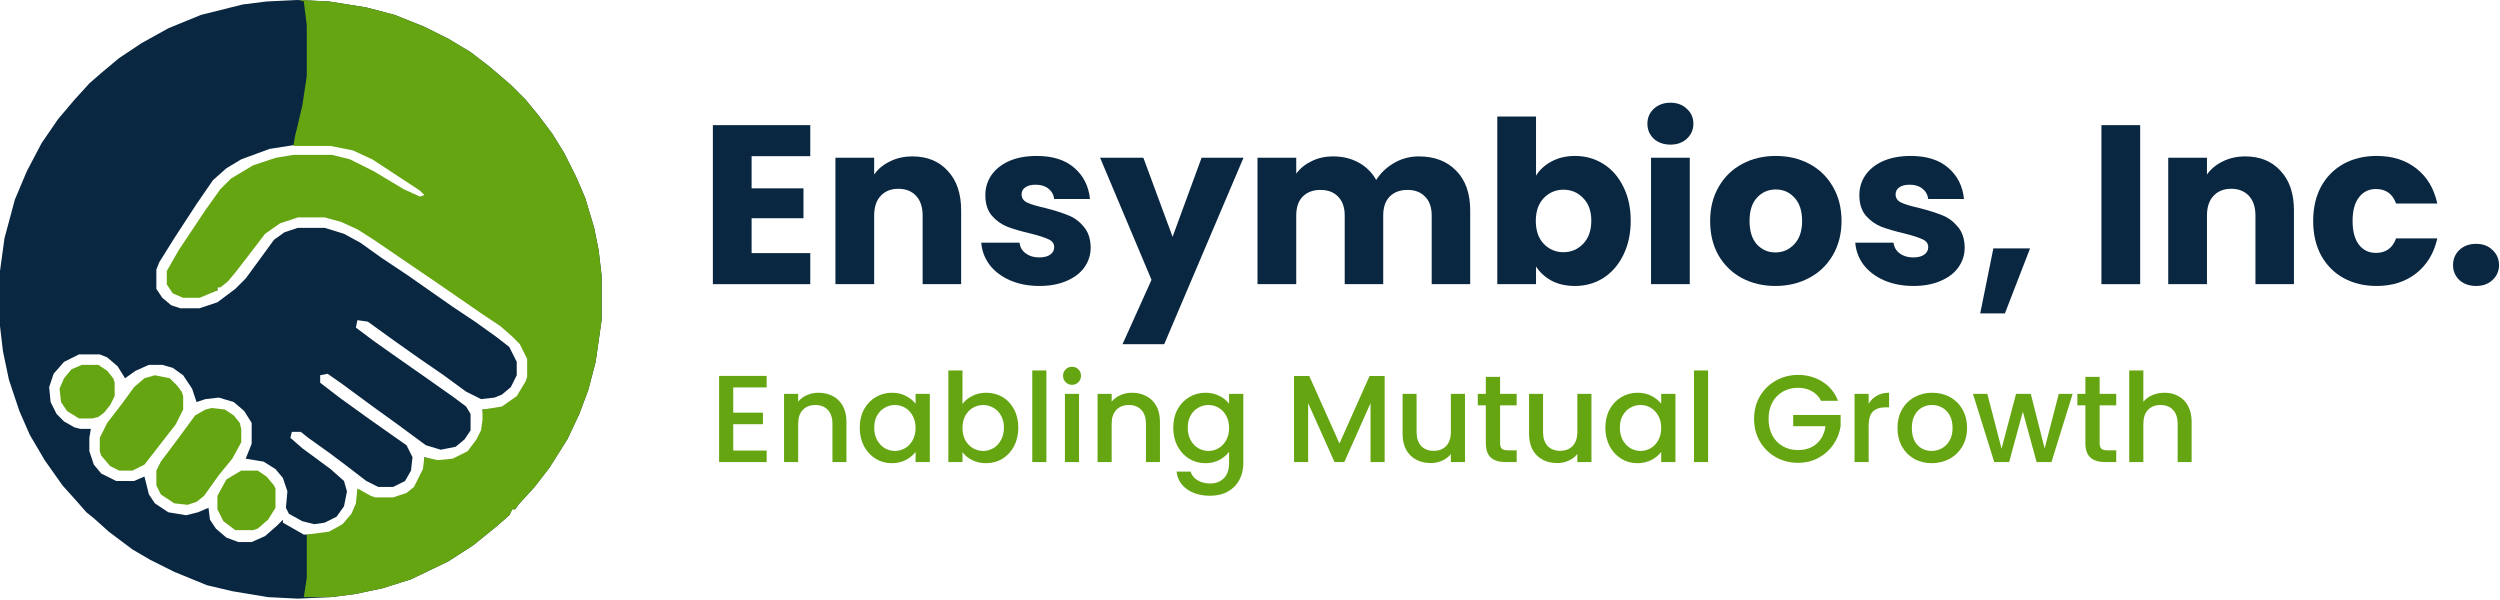
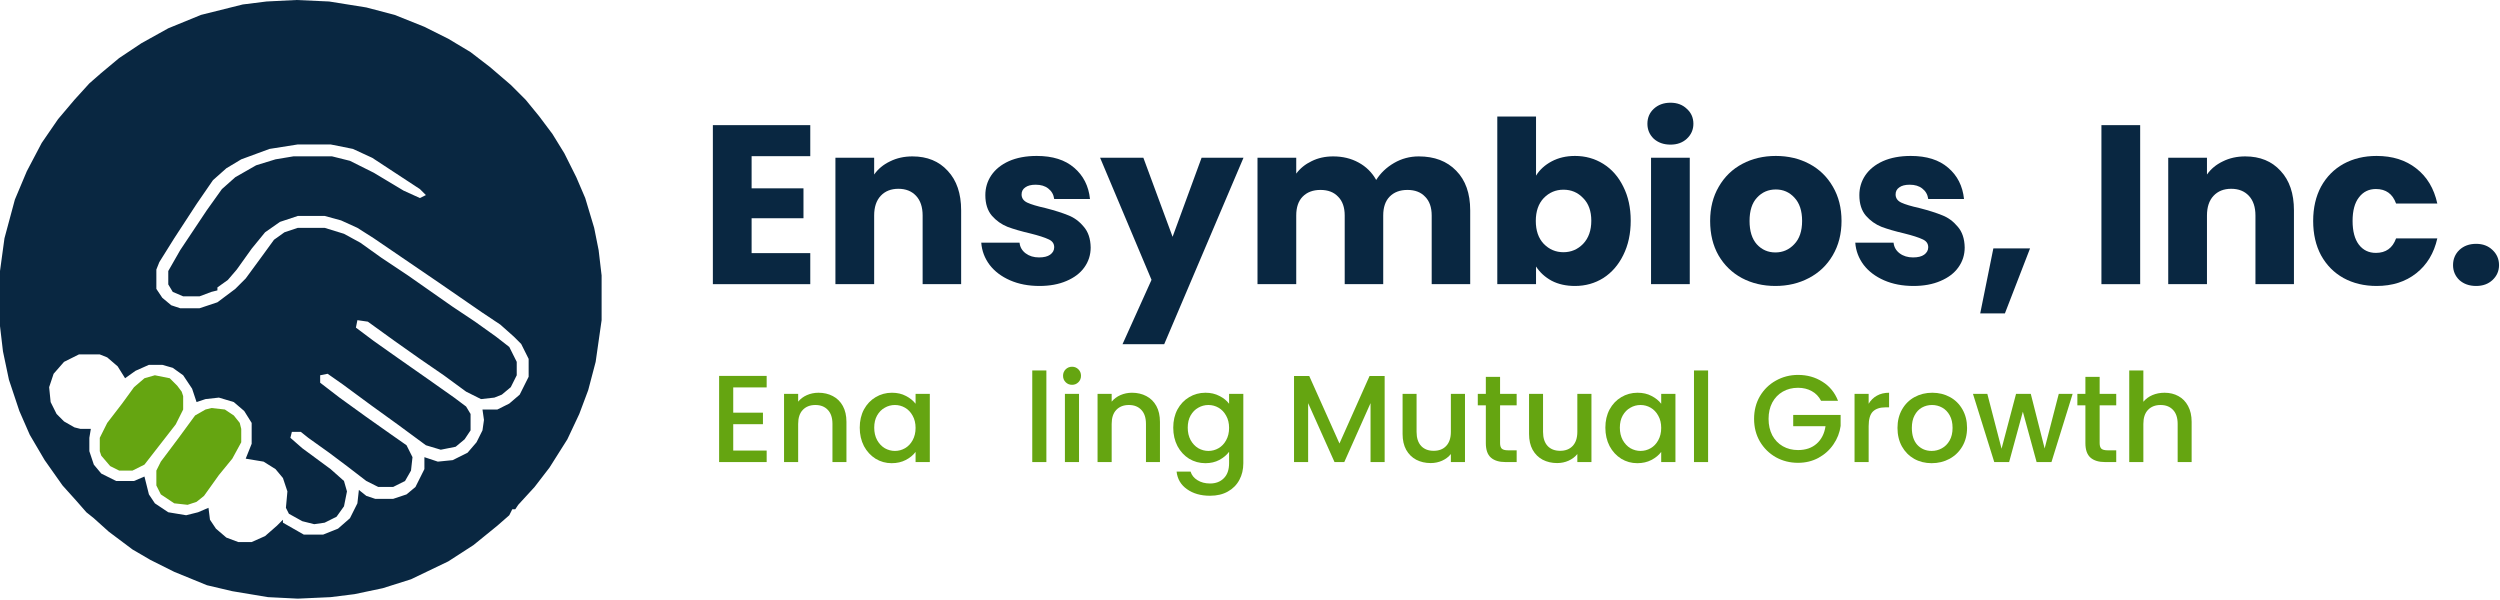
<svg xmlns="http://www.w3.org/2000/svg" width="1363" height="327" viewBox="0 0 1363 327" fill="none">
  <path d="M161.564 0L179.426 0.812L199.723 4.059L215.149 8.119L231.386 14.614L244.376 21.109L256.554 28.416L267.109 36.535L278.475 46.277L286.594 54.396L293.901 63.327L301.208 73.069L307.703 83.624L314.198 96.614L319.069 107.98L323.941 124.218L326.376 136.396L328 150.198V174.554L324.752 197.287L320.693 212.713L315.822 225.703L309.327 239.505L299.584 254.931L291.465 265.485L282.535 275.228L280.911 277.663H279.287L277.663 280.911L271.168 286.594L258.178 297.149L244.376 306.079L224.079 315.822L208.653 320.693L193.228 323.941L180.238 325.564L162.376 326.376L146.139 325.564L126.653 322.317L112.851 319.069L94.99 311.762L82 305.267L72.257 299.584L59.267 289.842L51.148 282.535L47.089 279.287L41.406 272.792L34.099 264.673L24.356 250.871L16.238 237.069L10.555 224.079L4.871 207.03L1.624 191.604L0 177.802V147.762L2.436 129.901L8.119 108.792L14.614 93.366L22.733 77.941L31.663 64.951L40.594 54.396L48.713 45.465L55.208 39.782L64.951 31.663L77.129 23.545L91.743 15.426L109.604 8.119L132.337 2.436L145.327 0.812L161.564 0ZM162.376 78.752L146.951 81.188L131.525 86.871L123.406 91.743L116.099 98.238L107.168 111.228L94.99 129.901L86.871 142.891L85.248 146.951V157.505L88.495 162.376L93.366 166.436L98.238 168.059H108.792L118.535 164.812L128.277 157.505L133.96 151.822L142.891 139.644L149.386 130.713L155.069 126.653L162.376 124.218H176.99L187.545 127.465L196.475 132.337L207.842 140.455L222.455 150.198L246.812 167.248L258.99 175.366L270.356 183.485L277.663 189.168L281.723 197.287V204.594L278.475 211.089L273.604 215.149L269.545 216.772L262.238 217.584L254.119 213.525L241.941 204.594L228.951 195.663L215.149 185.921L200.535 175.366L194.851 174.554L194.04 178.614L203.782 185.921L217.584 195.663L233.822 207.03L247.624 216.772L254.119 221.644L256.554 225.703V234.634L253.307 239.505L248.436 243.564L240.317 245.188L232.198 242.752L216.772 231.386L202.158 220.832L186.733 209.465L178.614 203.782L174.554 204.594V208.653L185.109 216.772L199.723 227.327L213.525 237.069L221.644 242.752L224.891 249.248L224.079 256.554L220.832 262.238L214.337 265.485H206.218L199.723 262.238L189.168 254.119L179.426 246.812L168.059 238.693L164 235.446H159.129L158.317 238.693L164.812 244.376L180.238 255.743L187.545 262.238L189.168 267.921L187.545 276.04L183.485 281.723L176.99 284.97L171.307 285.782L164.812 284.158L157.505 280.099L155.881 276.852L156.693 267.921L154.257 260.614L150.198 255.743L143.703 251.683L133.96 250.059L137.208 241.941V230.574L133.149 224.079L127.465 219.208L119.347 216.772L112.04 217.584L107.168 219.208L104.733 211.901L99.861 204.594L94.178 200.535L88.495 198.911H81.188L73.881 202.158L68.198 206.218L64.139 199.723L58.455 194.852L54.396 193.228H43.03L34.911 197.287L29.228 203.782L26.792 211.089L27.604 219.208L30.852 225.703L34.911 229.762L40.594 233.01L43.842 233.822H49.525L48.713 238.693V246L51.148 253.307L55.208 258.178L63.327 262.238H73.069L78.752 259.802L81.188 269.545L84.436 274.416L91.743 279.287L101.485 280.911L107.98 279.287L113.663 276.852L114.475 283.347L117.723 288.218L123.406 293.089L129.901 295.525H137.208L144.515 292.277L151.01 286.594L154.257 283.347V284.97L165.624 291.465H176.178L184.297 288.218L190.792 282.535L194.851 274.416L195.663 267.109L199.723 270.356L204.594 271.98H214.337L221.644 269.545L226.515 265.485L231.386 255.743V249.248L238.693 251.683L246.812 250.871L254.931 246.812L259.802 241.129L263.049 234.634L263.861 228.951L263.049 223.267H271.168L277.663 220.02L283.347 215.149L288.218 205.406V195.663L284.158 187.545L280.099 183.485L272.792 176.99L263.049 170.495L239.505 154.257L203.782 129.901L194.851 124.218L185.921 120.158L176.99 117.723H162.376L152.634 120.97L144.515 126.653L137.208 135.584L129.089 146.951L124.218 152.634L118.535 156.693V158.317L115.287 159.129L108.792 161.564H99.861L94.178 159.129L91.743 155.069V147.762L98.238 136.396L112.851 114.475L120.97 103.109L128.277 96.614L139.644 90.119L150.198 86.871L159.941 85.248H181.049L190.792 87.683L203.782 94.178L220.02 103.921L228.951 107.98L232.198 106.356L228.951 103.109L202.97 86.059L192.416 81.188L180.238 78.752H162.376Z" fill="#092741" />
-   <path d="M163.189 0L179.427 0.812L199.724 4.059L215.149 8.119L231.387 14.614L244.377 21.109L256.555 28.416L267.11 36.535L278.476 46.277L286.595 54.396L293.902 63.327L301.209 73.069L307.704 83.624L314.199 96.614L319.07 107.98L323.942 124.218L326.377 136.396L328.001 150.198V174.554L324.753 197.287L320.694 212.713L315.823 225.703L309.328 239.505L299.585 254.931L291.466 265.485L282.536 275.228L280.912 277.663H279.288L277.664 280.911L271.169 286.594L258.179 297.148L244.377 306.079L224.08 315.822L208.654 320.693L193.229 323.941L180.239 325.564H165.625L167.248 315.01V291.465L179.427 289.842L186.734 285.782L191.605 280.099L194.041 274.416L194.852 266.297L202.159 270.356L204.595 271.168H214.338L221.645 268.733L225.704 265.485L230.575 255.743L231.387 249.248L238.694 250.871L246.813 250.059L254.932 246L259.803 239.505L262.239 234.634L263.05 228.951V223.267L273.605 221.644L281.724 215.96L286.595 207.842L287.407 205.406V195.663L283.347 187.545L279.288 183.485L272.793 177.802L263.05 171.307L239.506 155.069L203.783 130.713L194.852 125.03L185.922 120.97L176.991 118.535H162.377L152.635 121.782L144.516 127.465L133.961 141.267L128.278 148.574L124.219 153.446L120.159 156.693H118.536V158.317L108.793 162.376H99.862L94.179 159.941L90.932 155.069V147.762L97.427 136.396L112.041 114.475L120.159 103.109L125.843 97.426L138.021 90.119L150.199 86.059L159.942 84.436H181.05L190.793 86.871L203.783 93.366L220.021 103.109L228.951 107.168L231.387 106.356L228.951 103.921L202.971 86.871L192.417 82L180.239 79.564H159.942L160.753 74.693L164.813 57.644L167.248 41.406V13.802L165.625 0.812L163.189 0Z" fill="#65A511" />
  <path d="M84.436 204.594L92.555 206.218L96.614 210.277L99.05 213.524L99.862 215.96V223.267L95.802 231.386L78.753 253.307L72.258 256.554H64.951L60.08 254.119L55.208 248.435L54.397 246V238.693L58.456 230.574L66.575 220.019L73.07 211.089L78.753 206.218L84.436 204.594Z" fill="#65A511" />
  <path d="M115.288 222.453L122.595 223.265L127.466 226.513L130.713 230.572L131.525 233.819V241.126L126.654 250.057L119.347 258.988L111.228 270.354L107.169 273.602L102.298 275.225L94.991 274.414L87.684 269.542L85.248 264.671V256.552L87.684 251.681L97.426 238.691L106.357 226.513L112.04 223.265L115.288 222.453Z" fill="#65A511" />
-   <path d="M131.525 256.555H140.456L145.327 259.802L149.387 264.673L150.199 266.297V276.852L146.139 283.347L140.456 288.218L138.02 289.03H128.278L121.783 284.159L118.535 277.664V270.357L123.406 261.426L131.525 256.555Z" fill="#65A511" />
-   <path d="M44.653 198.91H53.584L58.455 202.158L61.702 206.217L62.514 208.653V215.96L60.079 220.831L56.831 224.89L53.584 227.326L50.336 228.138H43.029L36.534 224.078L33.286 219.207L32.475 211.9L34.91 206.217L38.97 201.346L44.653 198.91Z" fill="#65A511" />
  <path d="M1180.1 214.123C1182.94 214.123 1185.46 214.73 1187.66 215.945C1189.91 217.16 1191.67 218.96 1192.93 221.345C1194.23 223.73 1194.88 226.61 1194.88 229.985V251.923H1187.26V231.133C1187.26 227.803 1186.42 225.26 1184.76 223.505C1183.09 221.705 1180.82 220.805 1177.94 220.805C1175.06 220.805 1172.77 221.705 1171.06 223.505C1169.39 225.26 1168.56 227.803 1168.56 231.133V251.923H1160.86V201.973H1168.56V219.05C1169.86 217.475 1171.51 216.26 1173.49 215.405C1175.51 214.55 1177.72 214.123 1180.1 214.123Z" fill="#65A511" />
  <path d="M1144.73 221.005V241.593C1144.73 242.988 1145.04 244 1145.67 244.63C1146.35 245.215 1147.47 245.508 1149.05 245.508H1153.77V251.92H1147.7C1144.23 251.92 1141.58 251.11 1139.73 249.49C1137.89 247.87 1136.96 245.238 1136.96 241.593V221.005H1132.58V214.728H1136.96V205.48H1144.73V214.728H1153.77V221.005H1144.73Z" fill="#65A511" />
  <path d="M1130 214.73L1118.46 251.923H1110.36L1102.86 224.45L1095.37 251.923H1087.27L1075.66 214.73H1083.49L1091.25 244.633L1099.15 214.73H1107.18L1114.74 244.498L1122.44 214.73H1130Z" fill="#65A511" />
  <path d="M1053.14 252.529C1049.63 252.529 1046.45 251.741 1043.62 250.166C1040.78 248.546 1038.56 246.296 1036.94 243.416C1035.32 240.491 1034.51 237.116 1034.51 233.291C1034.51 229.511 1035.34 226.159 1037 223.234C1038.67 220.309 1040.94 218.059 1043.82 216.484C1046.7 214.909 1049.92 214.121 1053.47 214.121C1057.03 214.121 1060.25 214.909 1063.13 216.484C1066.01 218.059 1068.28 220.309 1069.94 223.234C1071.61 226.159 1072.44 229.511 1072.44 233.291C1072.44 237.071 1071.59 240.424 1069.88 243.349C1068.17 246.274 1065.83 248.546 1062.86 250.166C1059.93 251.741 1056.69 252.529 1053.14 252.529ZM1053.14 245.846C1055.12 245.846 1056.96 245.374 1058.67 244.429C1060.43 243.484 1061.84 242.066 1062.92 240.176C1064 238.286 1064.54 235.991 1064.54 233.291C1064.54 230.591 1064.03 228.319 1062.99 226.474C1061.96 224.584 1060.58 223.166 1058.87 222.221C1057.16 221.276 1055.32 220.804 1053.34 220.804C1051.36 220.804 1049.51 221.276 1047.8 222.221C1046.14 223.166 1044.81 224.584 1043.82 226.474C1042.83 228.319 1042.34 230.591 1042.34 233.291C1042.34 237.296 1043.35 240.401 1045.37 242.606C1047.44 244.766 1050.03 245.846 1053.14 245.846Z" fill="#65A511" />
  <path d="M1018.79 220.129C1019.92 218.239 1021.4 216.776 1023.25 215.741C1025.14 214.661 1027.37 214.121 1029.93 214.121V222.086H1027.97C1024.96 222.086 1022.66 222.851 1021.09 224.381C1019.56 225.911 1018.79 228.566 1018.79 232.346V251.921H1011.1V214.729H1018.79V220.129Z" fill="#65A511" />
  <path d="M992.844 218.51C991.629 216.17 989.941 214.415 987.781 213.245C985.621 212.03 983.124 211.422 980.289 211.422C977.184 211.422 974.416 212.12 971.986 213.515C969.556 214.91 967.644 216.89 966.249 219.455C964.899 222.02 964.224 224.99 964.224 228.365C964.224 231.74 964.899 234.732 966.249 237.342C967.644 239.907 969.556 241.887 971.986 243.282C974.416 244.677 977.184 245.375 980.289 245.375C984.474 245.375 987.871 244.205 990.481 241.865C993.091 239.525 994.689 236.352 995.274 232.347H977.656V226.205H1003.51V232.212C1003.01 235.857 1001.71 239.21 999.594 242.27C997.524 245.33 994.801 247.782 991.426 249.627C988.096 251.427 984.384 252.327 980.289 252.327C975.879 252.327 971.851 251.315 968.206 249.29C964.561 247.22 961.659 244.362 959.499 240.717C957.384 237.072 956.326 232.955 956.326 228.365C956.326 223.775 957.384 219.657 959.499 216.012C961.659 212.367 964.561 209.532 968.206 207.507C971.896 205.437 975.924 204.402 980.289 204.402C985.284 204.402 989.716 205.64 993.586 208.115C997.501 210.545 1000.34 214.01 1002.09 218.51H992.844Z" fill="#65A511" />
  <path d="M931.254 201.973V251.923H923.559V201.973H931.254Z" fill="#65A511" />
  <path d="M875.246 233.156C875.246 229.421 876.011 226.114 877.541 223.234C879.116 220.354 881.231 218.126 883.886 216.551C886.586 214.931 889.556 214.121 892.796 214.121C895.721 214.121 898.264 214.706 900.424 215.876C902.629 217.001 904.384 218.419 905.689 220.129V214.729H913.451V251.921H905.689V246.386C904.384 248.141 902.606 249.604 900.356 250.774C898.106 251.944 895.541 252.529 892.661 252.529C889.466 252.529 886.541 251.719 883.886 250.099C881.231 248.434 879.116 246.139 877.541 243.214C876.011 240.244 875.246 236.891 875.246 233.156ZM905.689 233.291C905.689 230.726 905.149 228.499 904.069 226.609C903.034 224.719 901.661 223.279 899.951 222.289C898.241 221.299 896.396 220.804 894.416 220.804C892.436 220.804 890.591 221.299 888.881 222.289C887.171 223.234 885.776 224.651 884.696 226.541C883.661 228.386 883.144 230.591 883.144 233.156C883.144 235.721 883.661 237.971 884.696 239.906C885.776 241.841 887.171 243.326 888.881 244.361C890.636 245.351 892.481 245.846 894.416 245.846C896.396 245.846 898.241 245.351 899.951 244.361C901.661 243.371 903.034 241.931 904.069 240.041C905.149 238.106 905.689 235.856 905.689 233.291Z" fill="#65A511" />
  <path d="M867.659 214.73V251.923H859.964V247.535C858.749 249.065 857.151 250.28 855.171 251.18C853.236 252.035 851.166 252.463 848.961 252.463C846.036 252.463 843.404 251.855 841.064 250.64C838.769 249.425 836.946 247.625 835.596 245.24C834.291 242.855 833.639 239.975 833.639 236.6V214.73H841.266V235.453C841.266 238.783 842.099 241.348 843.764 243.148C845.429 244.903 847.701 245.78 850.581 245.78C853.461 245.78 855.734 244.903 857.399 243.148C859.109 241.348 859.964 238.783 859.964 235.453V214.73H867.659Z" fill="#65A511" />
  <path d="M817.839 221.005V241.593C817.839 242.988 818.154 244 818.784 244.63C819.459 245.215 820.584 245.508 822.159 245.508H826.884V251.92H820.809C817.344 251.92 814.689 251.11 812.844 249.49C810.999 247.87 810.077 245.238 810.077 241.593V221.005H805.689V214.728H810.077V205.48H817.839V214.728H826.884V221.005H817.839Z" fill="#65A511" />
  <path d="M798.709 214.73V251.923H791.014V247.535C789.799 249.065 788.202 250.28 786.222 251.18C784.287 252.035 782.217 252.463 780.012 252.463C777.087 252.463 774.454 251.855 772.114 250.64C769.819 249.425 767.997 247.625 766.647 245.24C765.342 242.855 764.689 239.975 764.689 236.6V214.73H772.317V235.453C772.317 238.783 773.149 241.348 774.814 243.148C776.479 244.903 778.752 245.78 781.632 245.78C784.512 245.78 786.784 244.903 788.449 243.148C790.159 241.348 791.014 238.783 791.014 235.453V214.73H798.709Z" fill="#65A511" />
  <path d="M754.912 205.008V251.92H747.217V219.79L732.907 251.92H727.574L713.197 219.79V251.92H705.502V205.008H713.804L730.274 241.795L746.677 205.008H754.912Z" fill="#65A511" />
  <path d="M657.206 214.121C660.086 214.121 662.629 214.706 664.834 215.876C667.084 217.001 668.839 218.419 670.099 220.129V214.729H677.861V252.529C677.861 255.949 677.141 258.986 675.701 261.641C674.261 264.341 672.169 266.456 669.424 267.986C666.724 269.516 663.484 270.281 659.704 270.281C654.664 270.281 650.479 269.089 647.149 266.704C643.819 264.364 641.929 261.169 641.479 257.119H649.106C649.691 259.054 650.929 260.606 652.819 261.776C654.754 262.991 657.049 263.599 659.704 263.599C662.809 263.599 665.306 262.654 667.196 260.764C669.131 258.874 670.099 256.129 670.099 252.529V246.319C668.794 248.074 667.016 249.559 664.766 250.774C662.561 251.944 660.041 252.529 657.206 252.529C653.966 252.529 650.996 251.719 648.296 250.099C645.641 248.434 643.526 246.139 641.951 243.214C640.421 240.244 639.656 236.891 639.656 233.156C639.656 229.421 640.421 226.114 641.951 223.234C643.526 220.354 645.641 218.126 648.296 216.551C650.996 214.931 653.966 214.121 657.206 214.121ZM670.099 233.291C670.099 230.726 669.559 228.499 668.479 226.609C667.444 224.719 666.071 223.279 664.361 222.289C662.651 221.299 660.806 220.804 658.826 220.804C656.846 220.804 655.001 221.299 653.291 222.289C651.581 223.234 650.186 224.651 649.106 226.541C648.071 228.386 647.554 230.591 647.554 233.156C647.554 235.721 648.071 237.971 649.106 239.906C650.186 241.841 651.581 243.326 653.291 244.361C655.046 245.351 656.891 245.846 658.826 245.846C660.806 245.846 662.651 245.351 664.361 244.361C666.071 243.371 667.444 241.931 668.479 240.041C669.559 238.106 670.099 235.856 670.099 233.291Z" fill="#65A511" />
  <path d="M617.152 214.121C620.077 214.121 622.687 214.729 624.982 215.944C627.322 217.159 629.144 218.959 630.449 221.344C631.754 223.729 632.407 226.609 632.407 229.984V251.921H624.779V231.131C624.779 227.801 623.947 225.259 622.282 223.504C620.617 221.704 618.344 220.804 615.464 220.804C612.584 220.804 610.289 221.704 608.579 223.504C606.914 225.259 606.082 227.801 606.082 231.131V251.921H598.387V214.729H606.082V218.981C607.342 217.451 608.939 216.259 610.874 215.404C612.854 214.549 614.947 214.121 617.152 214.121Z" fill="#65A511" />
  <path d="M584.504 209.8C583.109 209.8 581.939 209.328 580.994 208.383C580.049 207.438 579.576 206.268 579.576 204.873C579.576 203.478 580.049 202.308 580.994 201.363C581.939 200.418 583.109 199.945 584.504 199.945C585.854 199.945 587.001 200.418 587.946 201.363C588.891 202.308 589.364 203.478 589.364 204.873C589.364 206.268 588.891 207.438 587.946 208.383C587.001 209.328 585.854 209.8 584.504 209.8ZM588.284 214.728V251.92H580.589V214.728H588.284Z" fill="#65A511" />
  <path d="M570.484 201.973V251.923H562.789V201.973H570.484Z" fill="#65A511" />
-   <path d="M524.738 220.265C526.043 218.465 527.82 217.003 530.07 215.878C532.365 214.708 534.908 214.123 537.698 214.123C540.983 214.123 543.953 214.91 546.608 216.485C549.263 218.06 551.355 220.31 552.885 223.235C554.415 226.115 555.18 229.423 555.18 233.158C555.18 236.893 554.415 240.245 552.885 243.215C551.355 246.14 549.24 248.435 546.54 250.1C543.885 251.72 540.938 252.53 537.698 252.53C534.818 252.53 532.253 251.968 530.003 250.843C527.798 249.718 526.043 248.278 524.738 246.523V251.923H517.043V201.973H524.738V220.265ZM547.35 233.158C547.35 230.593 546.81 228.388 545.73 226.543C544.695 224.653 543.3 223.235 541.545 222.29C539.835 221.3 537.99 220.805 536.01 220.805C534.075 220.805 532.23 221.3 530.475 222.29C528.765 223.28 527.37 224.72 526.29 226.61C525.255 228.5 524.738 230.728 524.738 233.293C524.738 235.858 525.255 238.108 526.29 240.043C527.37 241.933 528.765 243.373 530.475 244.363C532.23 245.353 534.075 245.848 536.01 245.848C537.99 245.848 539.835 245.353 541.545 244.363C543.3 243.328 544.695 241.843 545.73 239.908C546.81 237.973 547.35 235.723 547.35 233.158Z" fill="#65A511" />
  <path d="M468.73 233.156C468.73 229.421 469.495 226.114 471.025 223.234C472.6 220.354 474.715 218.126 477.37 216.551C480.07 214.931 483.04 214.121 486.28 214.121C489.205 214.121 491.748 214.706 493.908 215.876C496.113 217.001 497.868 218.419 499.173 220.129V214.729H506.935V251.921H499.173V246.386C497.868 248.141 496.09 249.604 493.84 250.774C491.59 251.944 489.025 252.529 486.145 252.529C482.95 252.529 480.025 251.719 477.37 250.099C474.715 248.434 472.6 246.139 471.025 243.214C469.495 240.244 468.73 236.891 468.73 233.156ZM499.173 233.291C499.173 230.726 498.633 228.499 497.553 226.609C496.518 224.719 495.145 223.279 493.435 222.289C491.725 221.299 489.88 220.804 487.9 220.804C485.92 220.804 484.075 221.299 482.365 222.289C480.655 223.234 479.26 224.651 478.18 226.541C477.145 228.386 476.628 230.591 476.628 233.156C476.628 235.721 477.145 237.971 478.18 239.906C479.26 241.841 480.655 243.326 482.365 244.361C484.12 245.351 485.965 245.846 487.9 245.846C489.88 245.846 491.725 245.351 493.435 244.361C495.145 243.371 496.518 241.931 497.553 240.041C498.633 238.106 499.173 235.856 499.173 233.291Z" fill="#65A511" />
  <path d="M446.226 214.121C449.151 214.121 451.761 214.729 454.056 215.944C456.396 217.159 458.218 218.959 459.523 221.344C460.828 223.729 461.481 226.609 461.481 229.984V251.921H453.853V231.131C453.853 227.801 453.021 225.259 451.356 223.504C449.691 221.704 447.418 220.804 444.538 220.804C441.658 220.804 439.363 221.704 437.653 223.504C435.988 225.259 435.156 227.801 435.156 231.131V251.921H427.461V214.729H435.156V218.981C436.416 217.451 438.013 216.259 439.948 215.404C441.928 214.549 444.021 214.121 446.226 214.121Z" fill="#65A511" />
  <path d="M399.758 211.219V224.989H415.958V231.266H399.758V245.644H417.983V251.921H392.062V204.941H417.983V211.219H399.758Z" fill="#65A511" />
  <path d="M1349.99 155.909C1346.29 155.909 1343.24 154.838 1340.85 152.697C1338.55 150.474 1337.4 147.758 1337.4 144.547C1337.4 141.253 1338.55 138.495 1340.85 136.272C1343.24 134.049 1346.29 132.938 1349.99 132.938C1353.62 132.938 1356.58 134.049 1358.89 136.272C1361.27 138.495 1362.47 141.253 1362.47 144.547C1362.47 147.758 1361.27 150.474 1358.89 152.697C1356.58 154.838 1353.62 155.909 1349.99 155.909Z" fill="#092741" />
  <path d="M1261.14 120.464C1261.14 113.301 1262.58 107.044 1265.46 101.692C1268.43 96.34 1272.5 92.224 1277.69 89.342C1282.96 86.46 1288.97 85.019 1295.72 85.019C1304.36 85.019 1311.57 87.284 1317.33 91.812C1323.18 96.34 1327.01 102.721 1328.82 110.955H1306.34C1304.45 105.685 1300.78 103.051 1295.35 103.051C1291.48 103.051 1288.39 104.574 1286.09 107.62C1283.78 110.584 1282.63 114.865 1282.63 120.464C1282.63 126.063 1283.78 130.385 1286.09 133.432C1288.39 136.396 1291.48 137.878 1295.35 137.878C1300.78 137.878 1304.45 135.243 1306.34 129.974H1328.82C1327.01 138.042 1323.18 144.382 1317.33 148.993C1311.49 153.603 1304.28 155.909 1295.72 155.909C1288.97 155.909 1282.96 154.468 1277.69 151.586C1272.5 148.704 1268.43 144.588 1265.46 139.236C1262.58 133.884 1261.14 127.627 1261.14 120.464Z" fill="#092741" />
  <path d="M1224.11 85.269C1232.18 85.269 1238.6 87.904 1243.38 93.174C1248.23 98.361 1250.66 105.524 1250.66 114.663V154.924H1229.67V117.503C1229.67 112.892 1228.47 109.311 1226.09 106.759C1223.7 104.206 1220.49 102.93 1216.45 102.93C1212.42 102.93 1209.21 104.206 1206.82 106.759C1204.43 109.311 1203.24 112.892 1203.24 117.503V154.924H1182.12V86.01H1203.24V95.15C1205.38 92.103 1208.26 89.716 1211.88 87.987C1215.51 86.175 1219.58 85.269 1224.11 85.269Z" fill="#092741" />
  <path d="M1166.82 68.227V154.924H1145.7V68.227H1166.82Z" fill="#092741" />
  <path d="M1106.79 135.41L1093.08 170.855H1079.62L1086.78 135.41H1106.79Z" fill="#092741" />
  <path d="M1043.24 155.909C1037.23 155.909 1031.88 154.879 1027.18 152.821C1022.49 150.763 1018.78 147.963 1016.07 144.423C1013.35 140.8 1011.83 136.766 1011.5 132.32H1032.37C1032.62 134.708 1033.73 136.643 1035.7 138.125C1037.68 139.607 1040.11 140.348 1042.99 140.348C1045.63 140.348 1047.64 139.854 1049.04 138.866C1050.52 137.795 1051.27 136.437 1051.27 134.79C1051.27 132.814 1050.24 131.373 1048.18 130.468C1046.12 129.48 1042.78 128.409 1038.17 127.257C1033.23 126.104 1029.12 124.91 1025.82 123.675C1022.53 122.358 1019.69 120.341 1017.3 117.624C1014.91 114.824 1013.72 111.078 1013.72 106.385C1013.72 102.433 1014.79 98.852 1016.93 95.641C1019.16 92.347 1022.37 89.754 1026.57 87.86C1030.85 85.966 1035.91 85.019 1041.76 85.019C1050.4 85.019 1057.19 87.16 1062.13 91.442C1067.16 95.723 1070.04 101.404 1070.78 108.485H1051.27C1050.94 106.097 1049.87 104.203 1048.05 102.804C1046.33 101.404 1044.02 100.704 1041.14 100.704C1038.67 100.704 1036.77 101.198 1035.46 102.186C1034.14 103.092 1033.48 104.368 1033.48 106.015C1033.48 107.991 1034.51 109.473 1036.57 110.461C1038.71 111.449 1042 112.437 1046.45 113.425C1051.55 114.742 1055.71 116.059 1058.92 117.377C1062.13 118.612 1064.93 120.67 1067.32 123.552C1069.79 126.351 1071.07 130.138 1071.15 134.914C1071.15 138.948 1070 142.571 1067.69 145.782C1065.47 148.91 1062.22 151.38 1057.93 153.192C1053.74 155.003 1048.84 155.909 1043.24 155.909Z" fill="#092741" />
  <path d="M967.937 155.909C961.186 155.909 955.093 154.468 949.659 151.586C944.307 148.704 940.067 144.588 936.939 139.236C933.892 133.884 932.369 127.627 932.369 120.464C932.369 113.383 933.933 107.167 937.062 101.816C940.191 96.382 944.472 92.224 949.906 89.342C955.34 86.46 961.433 85.019 968.184 85.019C974.935 85.019 981.028 86.46 986.462 89.342C991.896 92.224 996.177 96.382 999.306 101.816C1002.43 107.167 1004 113.383 1004 120.464C1004 127.545 1002.39 133.802 999.183 139.236C996.054 144.588 991.731 148.704 986.215 151.586C980.781 154.468 974.688 155.909 967.937 155.909ZM967.937 137.631C971.971 137.631 975.388 136.149 978.188 133.185C981.069 130.221 982.51 125.98 982.51 120.464C982.51 114.948 981.11 110.708 978.311 107.744C975.594 104.78 972.218 103.298 968.184 103.298C964.067 103.298 960.651 104.78 957.934 107.744C955.217 110.625 953.858 114.865 953.858 120.464C953.858 125.98 955.175 130.221 957.81 133.185C960.527 136.149 963.903 137.631 967.937 137.631Z" fill="#092741" />
  <path d="M910.765 78.847C907.06 78.847 904.014 77.777 901.626 75.636C899.321 73.413 898.168 70.697 898.168 67.486C898.168 64.192 899.321 61.475 901.626 59.334C904.014 57.111 907.06 56 910.765 56C914.388 56 917.352 57.111 919.657 59.334C922.045 61.475 923.238 64.192 923.238 67.486C923.238 70.697 922.045 73.413 919.657 75.636C917.352 77.777 914.388 78.847 910.765 78.847ZM921.262 86.01V154.924H900.144V86.01H921.262Z" fill="#092741" />
  <path d="M837.443 95.765C839.419 92.554 842.259 89.96 845.964 87.984C849.669 86.008 853.909 85.02 858.685 85.02C864.366 85.02 869.512 86.461 874.122 89.343C878.733 92.224 882.356 96.341 884.99 101.693C887.707 107.044 889.066 113.261 889.066 120.341C889.066 127.422 887.707 133.679 884.99 139.113C882.356 144.465 878.733 148.623 874.122 151.587C869.512 154.468 864.366 155.909 858.685 155.909C853.827 155.909 849.587 154.962 845.964 153.069C842.342 151.093 839.501 148.499 837.443 145.288V154.921H816.324V63.531H837.443V95.765ZM867.577 120.341C867.577 115.072 866.095 110.955 863.131 107.991C860.249 104.945 856.668 103.422 852.386 103.422C848.187 103.422 844.606 104.945 841.642 107.991C838.76 111.038 837.319 115.195 837.319 120.465C837.319 125.734 838.76 129.892 841.642 132.938C844.606 135.985 848.187 137.508 852.386 137.508C856.585 137.508 860.167 135.985 863.131 132.938C866.095 129.81 867.577 125.611 867.577 120.341Z" fill="#092741" />
  <path d="M773.52 85.269C782.083 85.269 788.875 87.863 793.897 93.05C799.002 98.237 801.554 105.441 801.554 114.663V154.924H780.559V117.503C780.559 113.057 779.366 109.64 776.978 107.253C774.673 104.783 771.462 103.548 767.345 103.548C763.228 103.548 759.976 104.783 757.588 107.253C755.283 109.64 754.13 113.057 754.13 117.503V154.924H733.135V117.503C733.135 113.057 731.942 109.64 729.554 107.253C727.249 104.783 724.038 103.548 719.921 103.548C715.804 103.548 712.552 104.783 710.164 107.253C707.859 109.64 706.706 113.057 706.706 117.503V154.924H685.588V86.01H706.706V94.656C708.847 91.774 711.646 89.51 715.104 87.863C718.562 86.134 722.473 85.269 726.837 85.269C732.024 85.269 736.635 86.381 740.669 88.604C744.786 90.827 747.997 93.997 750.302 98.114C752.69 94.326 755.942 91.239 760.058 88.851C764.175 86.463 768.662 85.269 773.52 85.269Z" fill="#092741" />
  <path d="M677.951 86.008L634.726 187.648H612.002L627.81 152.574L599.775 86.008H623.364L639.295 129.109L655.103 86.008H677.951Z" fill="#092741" />
  <path d="M566.724 155.909C560.714 155.909 555.362 154.879 550.669 152.821C545.976 150.763 542.271 147.963 539.554 144.423C536.837 140.8 535.314 136.766 534.984 132.32H555.856C556.103 134.708 557.214 136.643 559.19 138.125C561.166 139.607 563.595 140.348 566.477 140.348C569.112 140.348 571.129 139.854 572.528 138.866C574.01 137.795 574.751 136.437 574.751 134.79C574.751 132.814 573.722 131.373 571.664 130.468C569.606 129.48 566.271 128.409 561.66 127.257C556.72 126.104 552.604 124.91 549.31 123.675C546.017 122.358 543.177 120.341 540.789 117.624C538.401 114.824 537.207 111.078 537.207 106.385C537.207 102.433 538.278 98.852 540.418 95.641C542.641 92.347 545.852 89.754 550.051 87.86C554.333 85.966 559.396 85.019 565.242 85.019C573.887 85.019 580.679 87.16 585.619 91.442C590.642 95.723 593.523 101.404 594.264 108.485H574.751C574.422 106.097 573.352 104.203 571.54 102.804C569.811 101.404 567.506 100.704 564.624 100.704C562.154 100.704 560.261 101.198 558.943 102.186C557.626 103.092 556.967 104.368 556.967 106.015C556.967 107.991 557.997 109.473 560.055 110.461C562.196 111.449 565.489 112.437 569.935 113.425C575.04 114.742 579.197 116.059 582.408 117.377C585.619 118.612 588.419 120.67 590.806 123.552C593.276 126.351 594.553 130.138 594.635 134.914C594.635 138.948 593.482 142.571 591.177 145.782C588.954 148.91 585.702 151.38 581.42 153.192C577.221 155.003 572.323 155.909 566.724 155.909Z" fill="#092741" />
  <path d="M497.463 85.269C505.531 85.269 511.953 87.904 516.729 93.174C521.586 98.361 524.015 105.524 524.015 114.663V154.924H503.02V117.503C503.02 112.892 501.826 109.311 499.439 106.759C497.051 104.206 493.84 102.93 489.806 102.93C485.771 102.93 482.56 104.206 480.173 106.759C477.785 109.311 476.591 112.892 476.591 117.503V154.924H455.473V86.01H476.591V95.15C478.732 92.103 481.613 89.716 485.236 87.987C488.859 86.175 492.934 85.269 497.463 85.269Z" fill="#092741" />
  <path d="M409.775 85.146V102.683H438.056V118.985H409.775V138.004H441.761V154.924H388.656V68.227H441.761V85.146H409.775Z" fill="#092741" />
</svg>